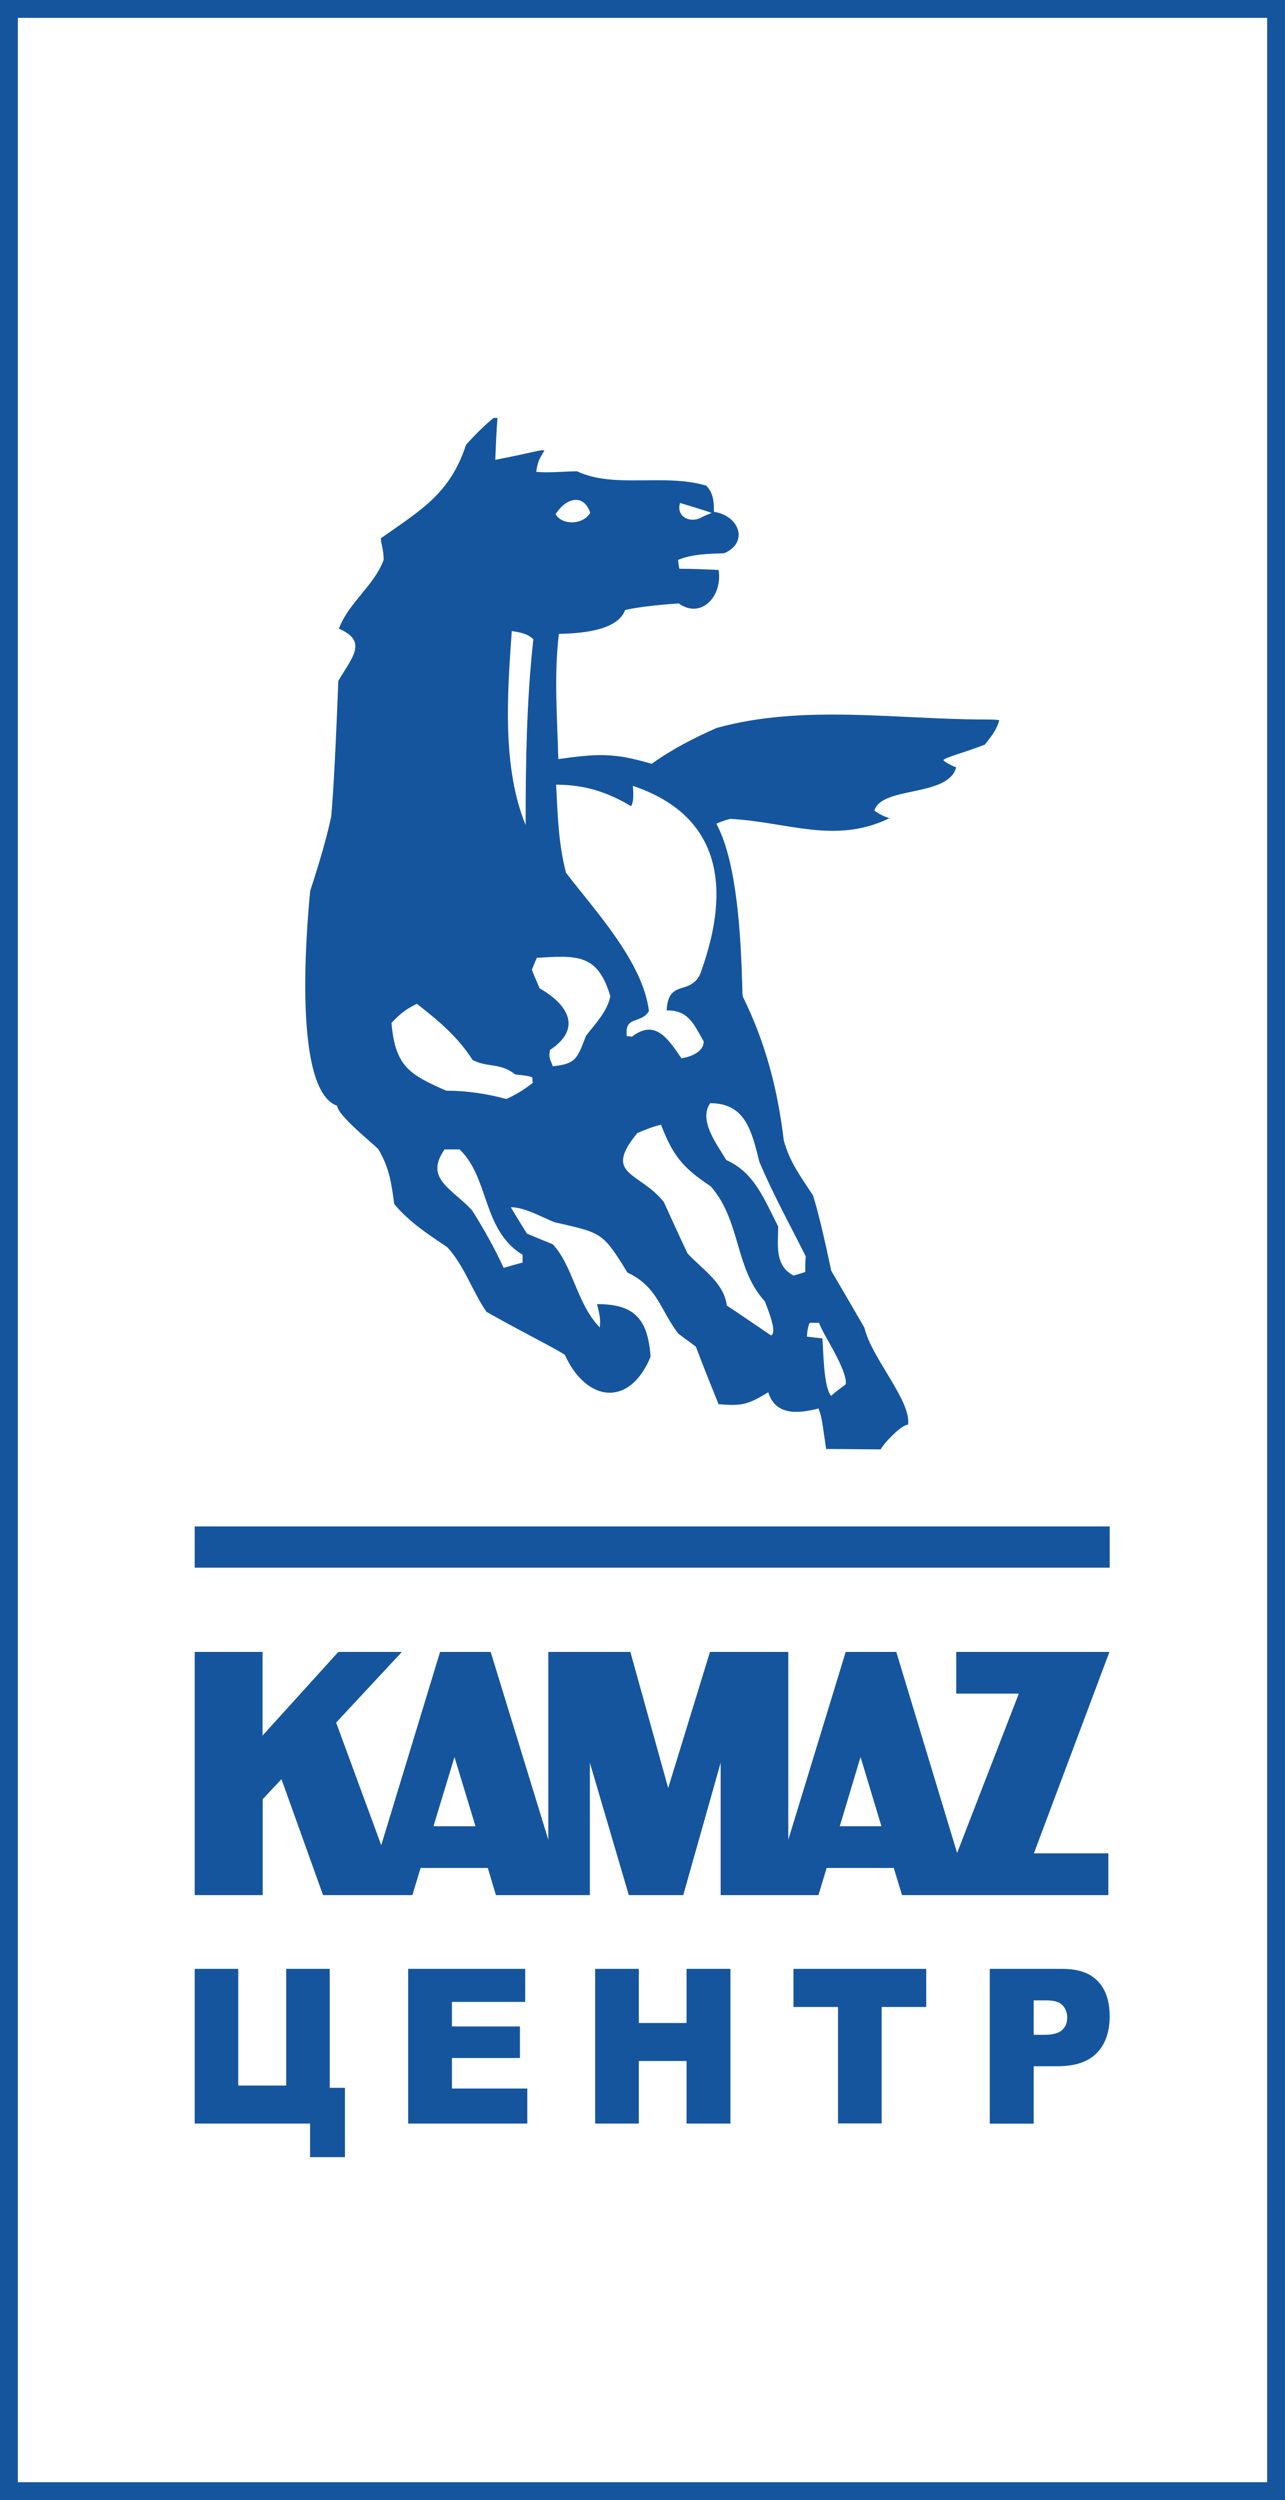
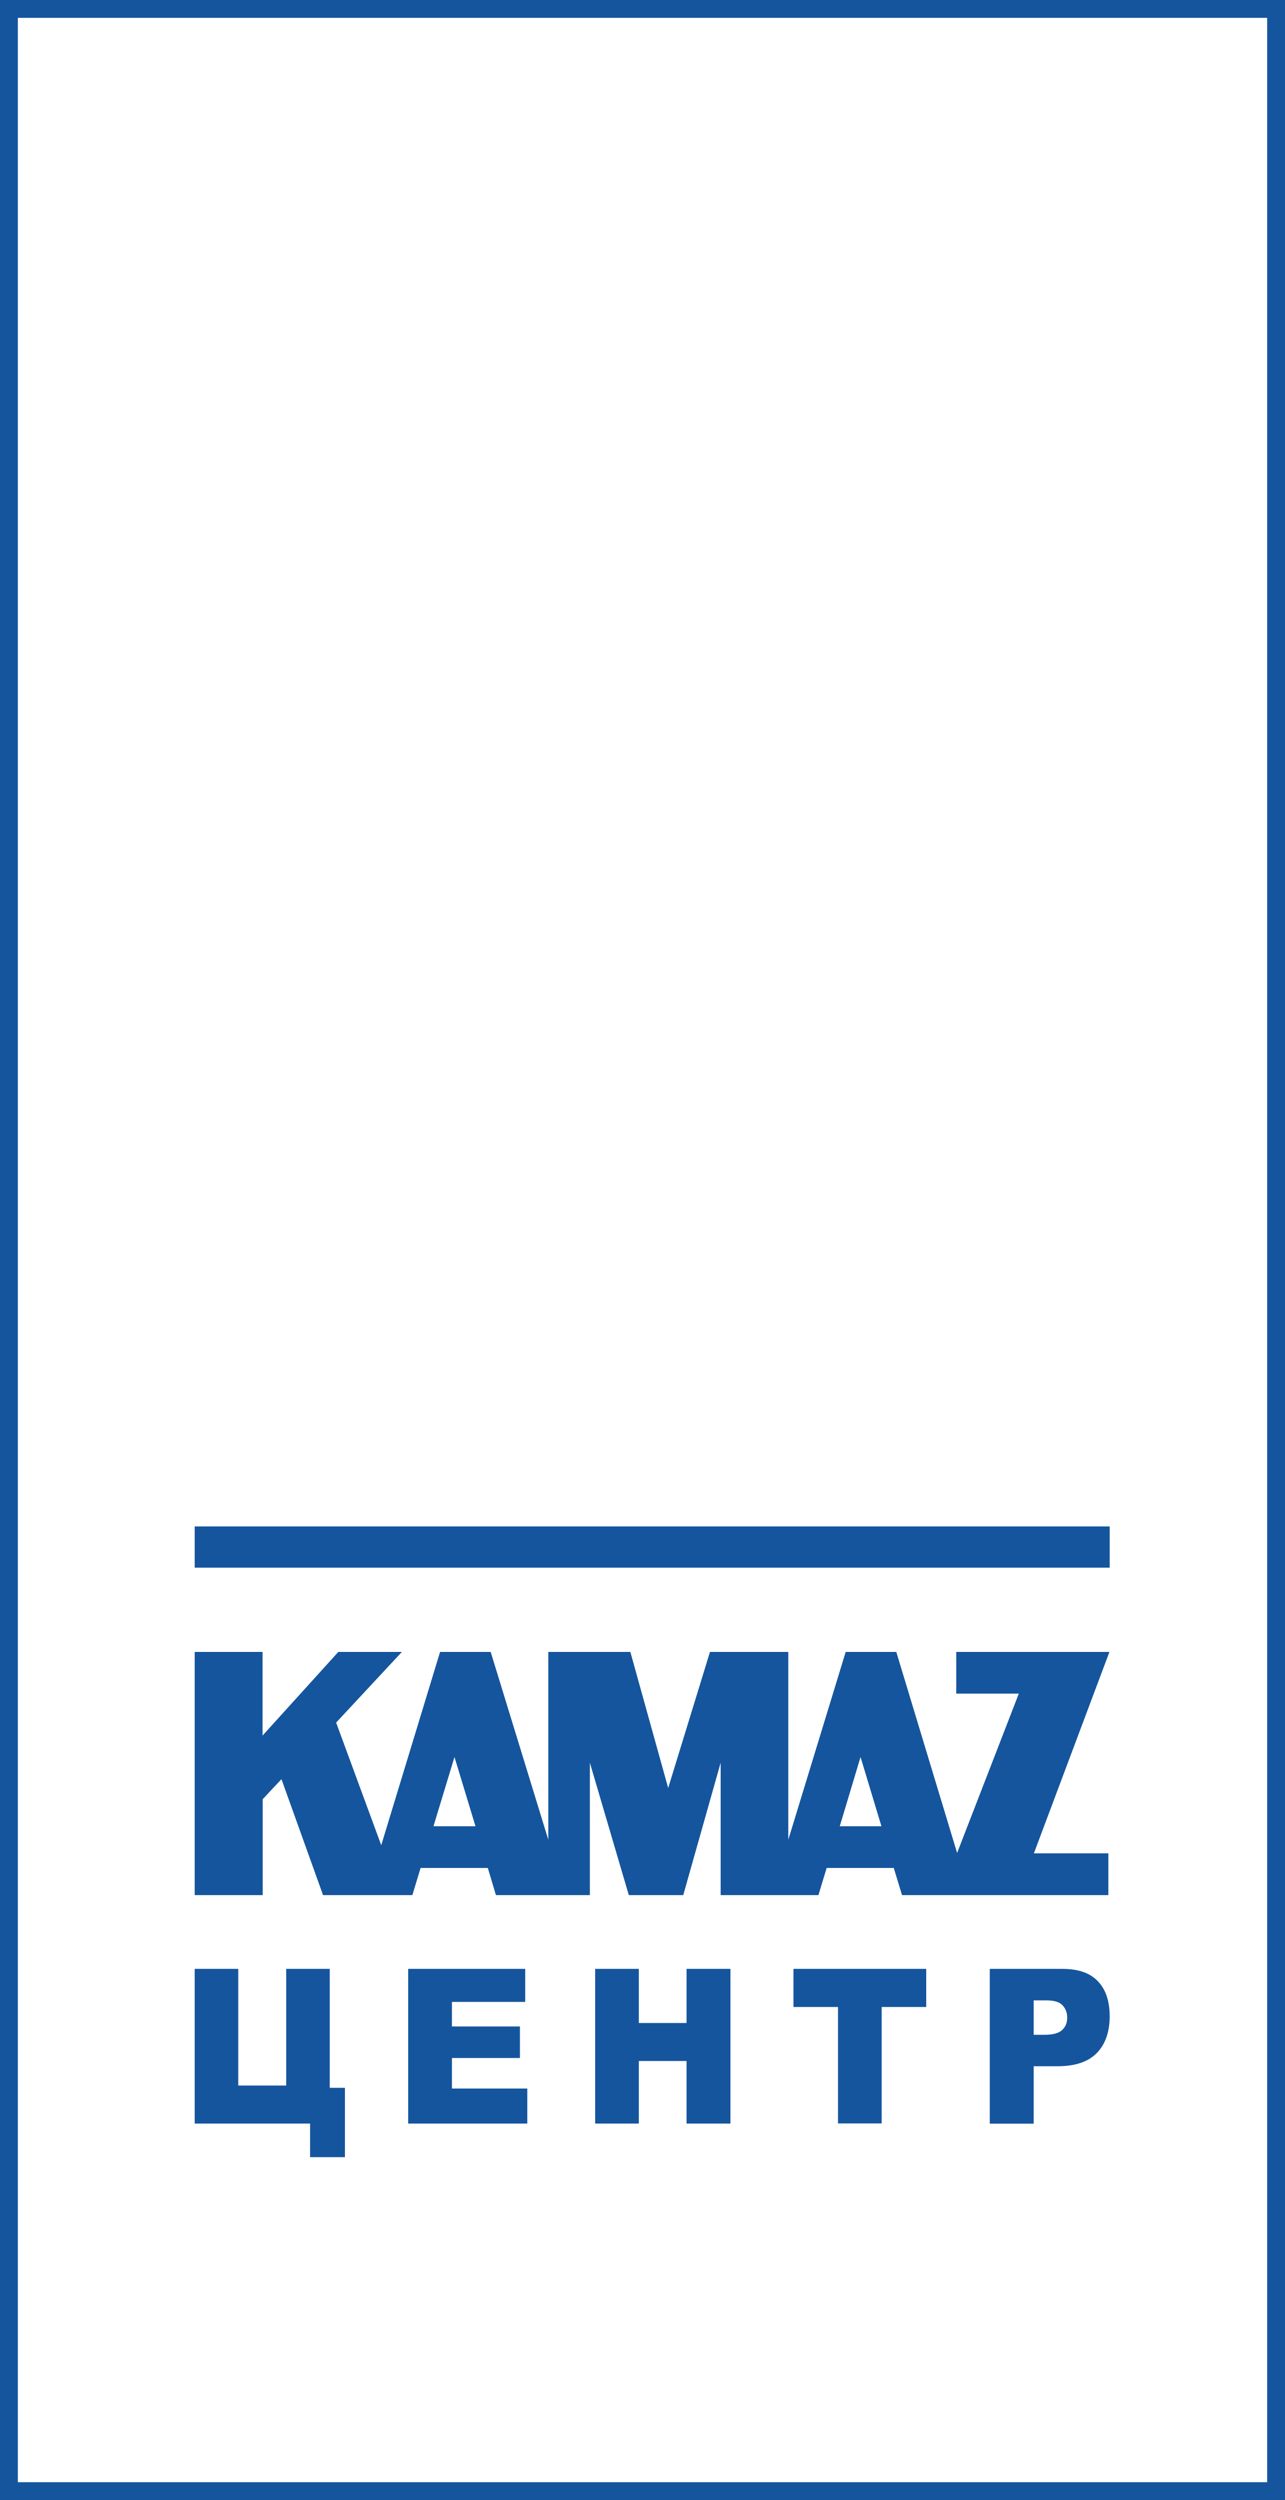
<svg xmlns="http://www.w3.org/2000/svg" width="72" height="140" viewBox="0 0 72 140" fill="none">
  <rect x="0" y="0" width="72" height="140" fill="#808080" stroke="none" />
  <g clip-path="url(#clip0_17_70)">
    <path d="M0.5 139.5V0.5H71.5V139.5H0.5Z" fill="white" stroke="#14559E" />
    <path d="M62.176 85.479H10.909V87.788H62.176V85.479Z" fill="#14559E" />
    <path fill-rule="evenodd" clip-rule="evenodd" d="M48.217 98.391L47.053 102.268H49.388L48.217 98.391ZM25.465 98.391L24.288 102.268H26.642L25.465 98.391ZM14.711 92.505V97.19L18.957 92.505H22.519L18.834 96.463L21.361 103.329L24.658 92.505H27.493L30.722 103.022V92.505H35.319L37.439 100.126L39.781 92.505H44.169V103.022L47.385 92.505H50.22L53.628 103.763L57.085 94.841H53.579V92.505H62.163L57.93 103.783H62.102V106.125H50.541L50.078 104.603H46.319L45.857 106.125H40.379V98.711L38.283 106.125H35.233L33.051 98.711V106.125H27.788L27.332 104.603H23.567L23.105 106.125H18.101L15.771 99.632L14.718 100.753V106.125H10.909V92.505H14.711Z" fill="#14559E" />
-     <path fill-rule="evenodd" clip-rule="evenodd" d="M29.452 46.203C28.121 42.953 28.429 38.829 28.676 35.339C29.107 35.406 29.576 35.473 29.884 35.806C29.502 39.243 29.452 42.739 29.452 46.196V46.203ZM38.185 59.268C37.408 58.127 36.7 57.053 35.399 58.06C35.307 58.027 35.214 58.027 35.122 58.027C34.968 56.852 35.929 57.36 36.361 56.619C36.022 53.836 33.267 50.92 31.714 48.872C31.283 47.197 31.252 45.689 31.159 43.941C32.737 43.941 34.007 44.341 35.368 45.148C35.523 44.815 35.492 44.448 35.461 44.007C41.34 45.989 40.502 51.127 39.208 54.604C38.592 55.745 37.445 54.837 37.353 56.579C38.561 56.579 38.838 57.28 39.43 58.321C39.43 58.921 38.653 59.195 38.191 59.261L38.185 59.268ZM30.974 59.702C30.82 59.301 30.728 59.235 30.82 58.794C32.645 57.587 31.813 56.245 30.235 55.344C30.081 54.977 29.927 54.644 29.804 54.303C29.896 54.07 29.988 53.836 30.081 53.636C32.343 53.503 33.489 53.403 34.197 55.785C34.044 56.626 33.329 57.36 32.836 58C32.343 59.275 32.281 59.575 30.981 59.709L30.974 59.702ZM28.374 61.544C27.258 61.243 26.143 61.077 24.997 61.077C22.951 60.169 22.15 59.735 21.934 57.286C22.396 56.786 22.741 56.512 23.358 56.212C24.565 57.153 25.65 58.054 26.482 59.361C27.32 59.795 28.029 59.495 28.867 60.169C29.384 60.213 29.705 60.269 29.828 60.336C29.828 60.436 29.828 60.536 29.859 60.636C29.335 61.036 28.959 61.27 28.374 61.544ZM28.22 70.999C27.696 69.858 27.104 68.817 26.457 67.783C25.311 66.541 23.764 66.008 24.91 64.366H25.749C27.419 65.941 27.018 68.89 29.28 70.265V70.699C28.91 70.799 28.565 70.899 28.226 70.999H28.22ZM44.471 71.433C43.386 70.866 43.602 69.724 43.602 68.683C42.794 67.109 42.27 65.667 40.693 64.96C40.2 64.119 39.115 62.745 39.793 61.777C41.778 61.777 42.117 63.352 42.548 65.06C43.324 66.902 44.28 68.617 45.148 70.358C45.118 70.625 45.118 70.926 45.118 71.233C44.902 71.299 44.686 71.366 44.464 71.433H44.471ZM43.201 74.782C42.363 74.215 41.531 73.641 40.724 73.108C40.57 71.833 39.331 71.066 38.524 70.192C38.062 69.217 37.624 68.25 37.193 67.309C35.831 65.601 33.754 65.834 35.707 63.452C36.266 63.207 36.71 63.052 37.038 62.985C37.722 64.76 38.277 65.4 39.824 66.435C41.525 68.376 41.155 71.026 42.856 72.874C42.948 73.141 43.602 74.649 43.195 74.782H43.201ZM46.233 74.782C46.171 74.816 46.11 74.883 46.079 74.949C45.771 74.916 45.493 74.883 45.21 74.849C45.231 74.516 45.282 74.257 45.364 74.075H45.888C45.98 74.309 46.104 74.542 46.227 74.782H46.233ZM46.079 74.949C46.11 74.883 46.171 74.816 46.233 74.782C46.449 75.183 47.533 76.965 47.379 77.532C47.102 77.732 46.825 77.932 46.572 78.166C46.141 77.698 46.141 75.65 46.079 74.949ZM46.295 81.175C46.048 79.5 46.048 79.373 45.863 78.873C44.717 79.173 43.448 79.273 43.047 77.965C41.901 78.666 41.562 78.74 40.261 78.633C39.83 77.558 39.393 76.484 38.992 75.416C38.653 75.149 38.308 74.916 38 74.676C36.977 73.335 36.854 72.06 35.153 71.259C33.76 68.977 33.698 69.044 31.067 68.443C30.321 68.143 29.397 67.603 28.62 67.603C28.898 68.07 29.206 68.577 29.52 69.077C29.982 69.277 30.482 69.478 30.974 69.678C32.121 70.919 32.306 72.994 33.606 74.335C33.667 73.802 33.575 73.561 33.452 73.028C35.498 73.028 36.299 73.802 36.453 75.977C35.276 78.826 32.86 78.526 31.652 75.877C31.314 75.61 29.267 74.602 27.258 73.461C26.451 72.287 26.02 70.879 25.058 69.838C24.005 69.13 22.92 68.43 22.088 67.422C21.934 66.248 21.811 65.38 21.188 64.34C20.819 63.972 18.896 62.431 18.896 61.924C16.394 61.063 17.177 52.021 17.38 49.886C17.939 48.187 18.331 46.801 18.557 45.729C18.68 44.39 18.814 41.854 18.957 38.122C19.734 36.814 20.628 35.907 18.988 35.206C19.543 33.731 20.973 32.79 21.497 31.349C21.497 30.748 21.342 30.475 21.342 30.141C23.573 28.566 25.212 27.659 26.112 24.91C26.65 24.305 27.166 23.802 27.659 23.402H27.875C27.813 24.176 27.782 24.943 27.751 25.75C29.982 25.317 30.229 25.183 30.506 25.217C30.198 25.75 30.136 25.817 30.044 26.424C30.759 26.491 31.591 26.398 32.33 26.391C34.419 27.379 37.223 26.491 39.578 27.198C39.978 27.632 40.003 28.099 40.003 28.66C41.476 28.893 41.938 30.415 40.57 30.982C39.701 31.015 38.838 31.015 38 31.349C38 31.516 38.031 31.683 38.062 31.849C38.776 31.849 39.516 31.883 40.261 31.916C40.508 33.358 39.3 34.699 38.031 33.791C36.732 33.88 35.732 34.002 35.029 34.158C34.567 35.399 32.306 35.466 31.314 35.499C31.036 37.815 31.221 40.157 31.283 42.506C33.483 42.206 34.376 42.139 36.515 42.773C37.661 41.945 38.98 41.278 40.157 40.764C44.988 39.423 50.257 40.291 55.212 40.291C55.458 40.291 55.705 40.291 55.989 40.324C55.865 40.858 55.495 41.298 55.181 41.699C53.973 42.166 52.889 42.432 52.858 42.573C53.002 42.706 53.24 42.84 53.573 42.973C53.141 44.648 49.395 44.014 48.994 45.389C49.179 45.544 49.458 45.689 49.832 45.822C46.769 47.297 44.138 46.023 40.915 45.856C40.638 45.922 40.391 46.023 40.138 46.123C41.278 48.251 41.506 52.222 41.593 55.311C41.593 55.478 41.593 55.645 41.623 55.812C42.893 58.394 43.571 60.976 43.916 63.859C44.255 65.1 44.877 65.901 45.555 66.942C45.822 67.792 46.163 69.2 46.578 71.166C47.194 72.207 47.817 73.281 48.433 74.349C48.834 76.057 51.065 78.439 50.88 79.78C50.51 79.78 49.505 80.828 49.351 81.162C48.297 81.162 47.318 81.142 46.301 81.142L46.295 81.175ZM39.867 28.733C39.713 28.787 39.454 28.887 39.306 28.973C38.659 29.334 37.864 28.92 38.105 28.166C38.203 28.199 39.929 28.706 39.867 28.733ZM31.128 28.793C31.726 27.859 32.706 27.632 33.07 28.713C32.669 29.414 31.486 29.421 31.128 28.793Z" fill="#14559E" />
    <path d="M55.465 110.255H59.532C60.413 110.255 61.079 110.482 61.516 110.949C61.96 111.409 62.176 112.063 62.176 112.918C62.176 113.772 61.935 114.48 61.455 114.966C60.974 115.461 60.241 115.707 59.255 115.707H57.917V118.923H55.458V110.262L55.465 110.255ZM44.464 110.255H51.897V112.39H49.401V118.91H46.954V112.39H44.458V110.255H44.464ZM33.347 110.255H35.794V113.285H38.468V110.255H40.927V118.917H38.468V115.414H35.794V118.917H33.347V110.255ZM22.877 110.255H29.428V112.104H25.323V113.479H29.132V115.246H25.323V116.955H29.545V118.917H22.871V110.255H22.877ZM19.34 120.798H17.374V118.917H10.909V110.255H13.35V116.788H16.036V110.255H18.477V116.915H19.327V120.792L19.34 120.798ZM57.923 113.946H58.521C58.996 113.946 59.322 113.858 59.514 113.679C59.705 113.498 59.797 113.272 59.797 112.991C59.797 112.711 59.711 112.485 59.544 112.304C59.378 112.11 59.07 112.018 58.614 112.018H57.917V113.946H57.923Z" fill="#14559E" />
  </g>
  <defs>
    <clipPath id="clip0_17_70">
      <rect width="72" height="140" fill="white" />
    </clipPath>
  </defs>
</svg>